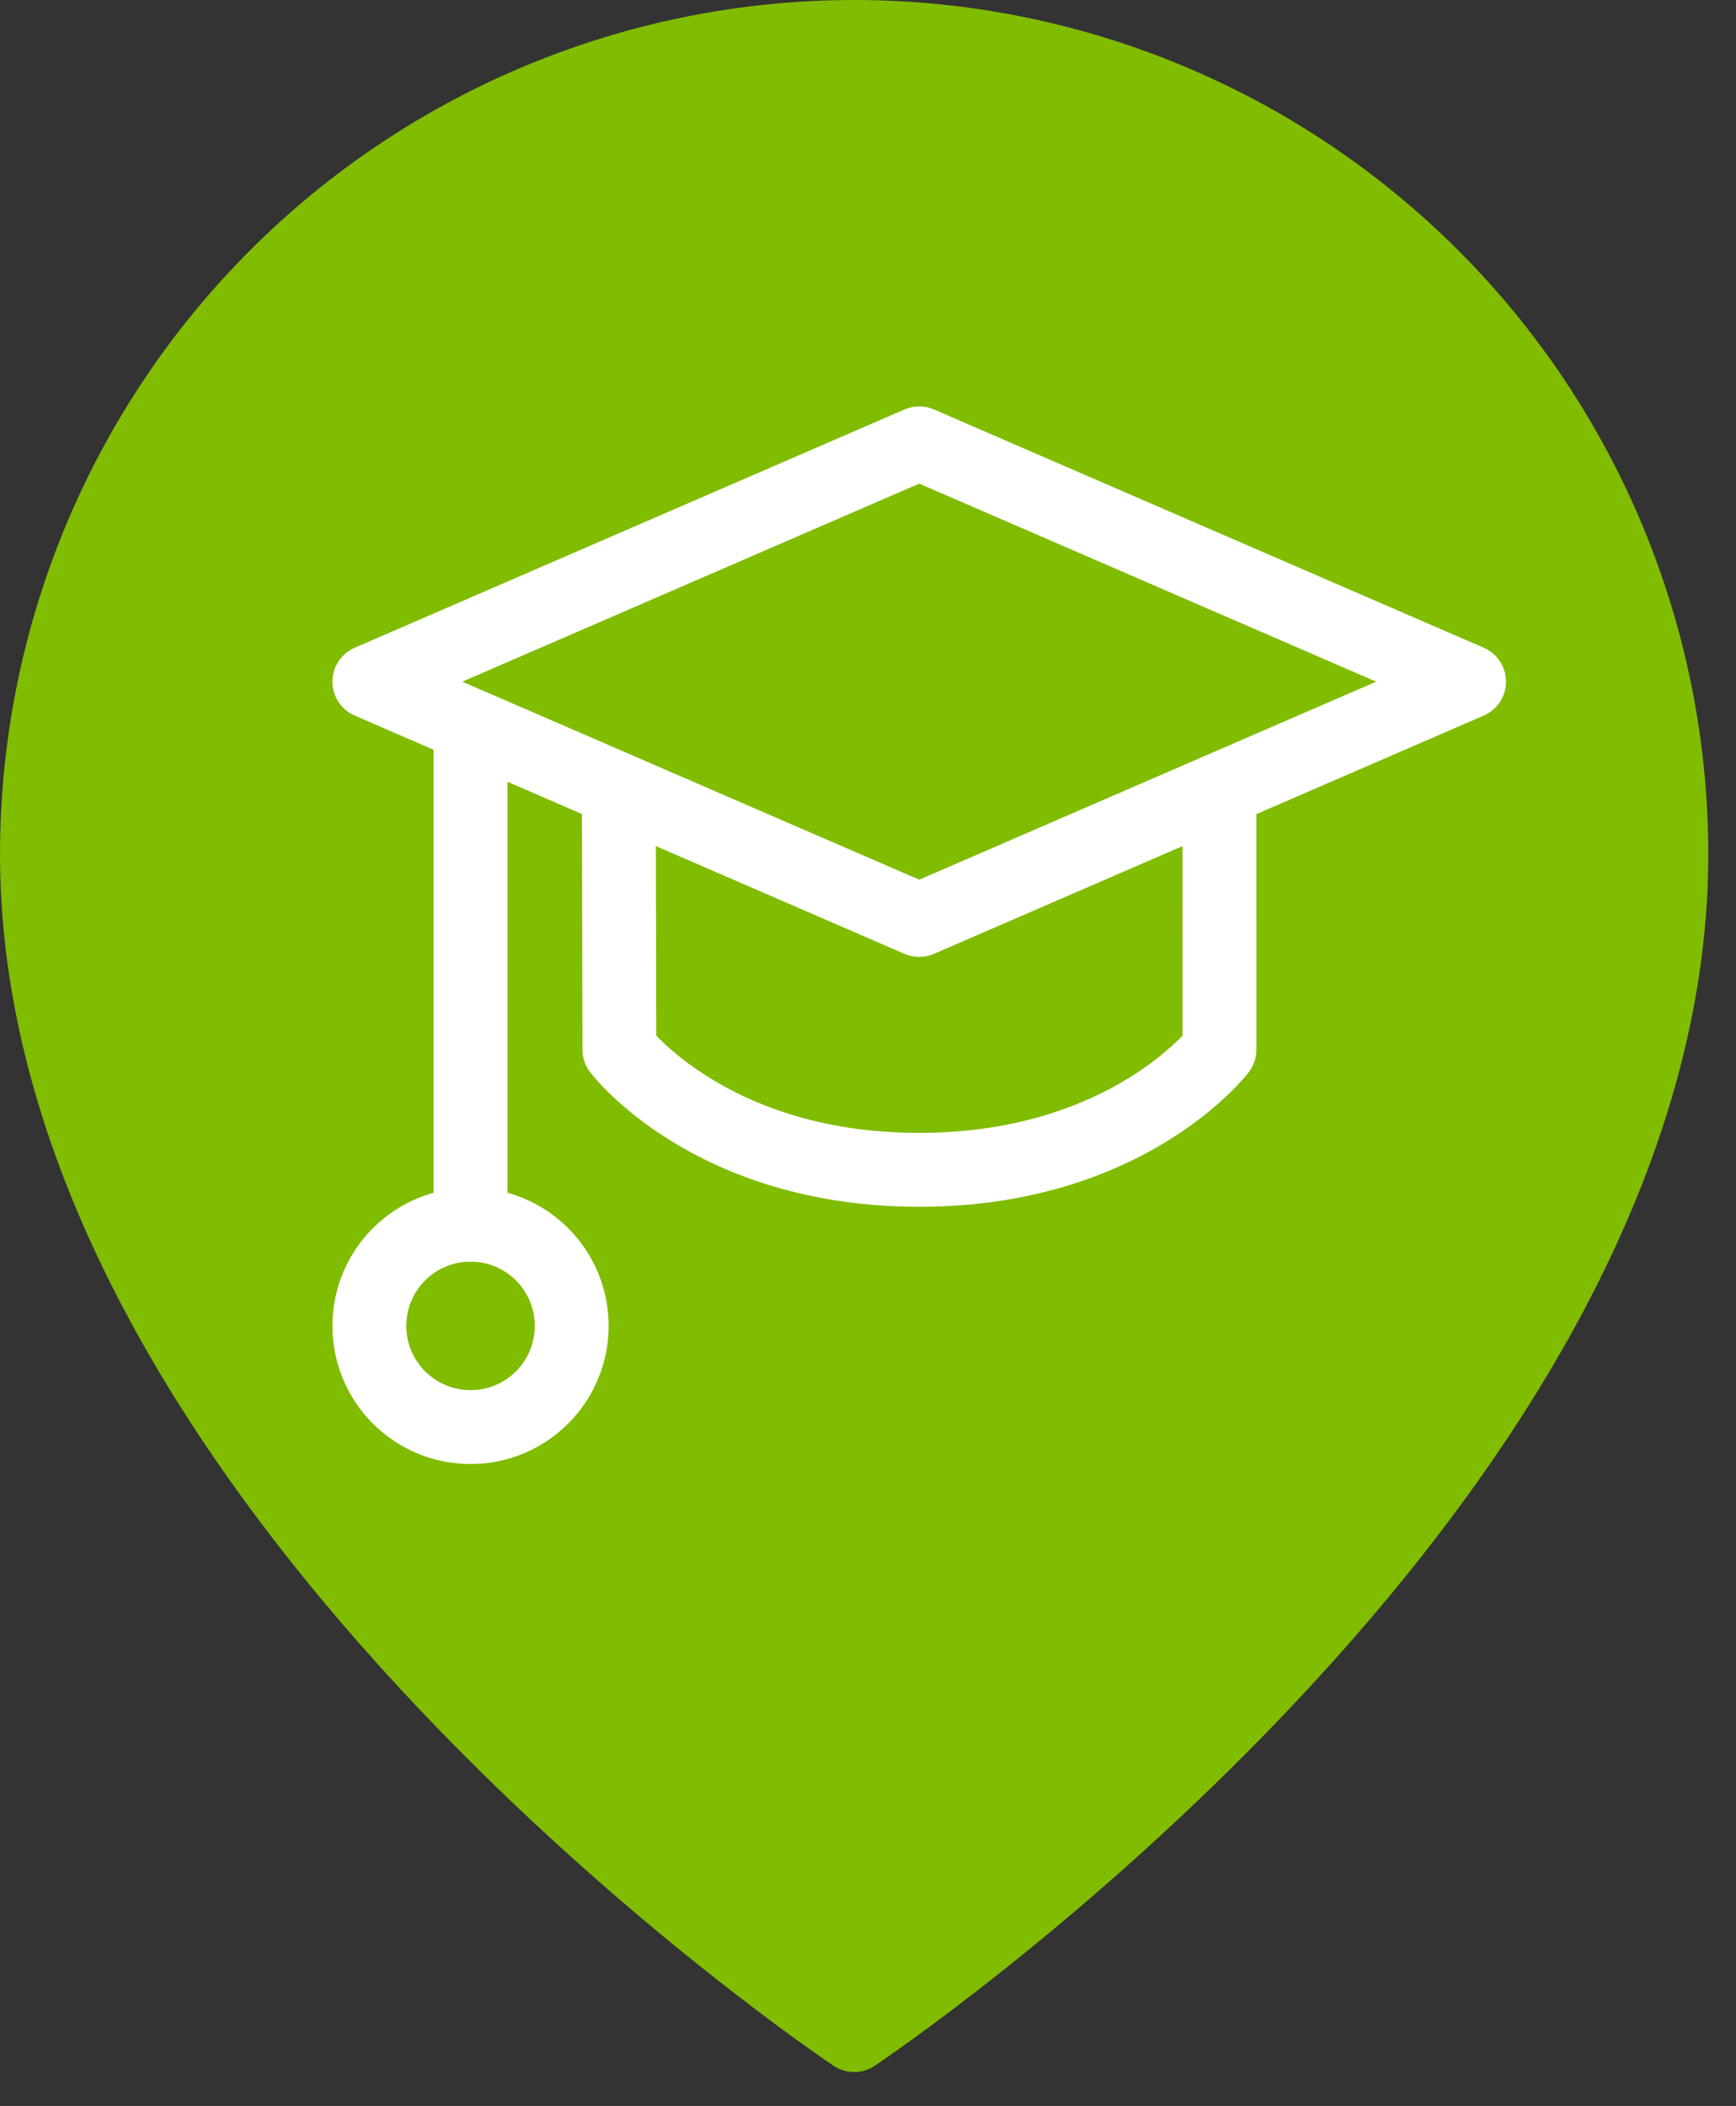
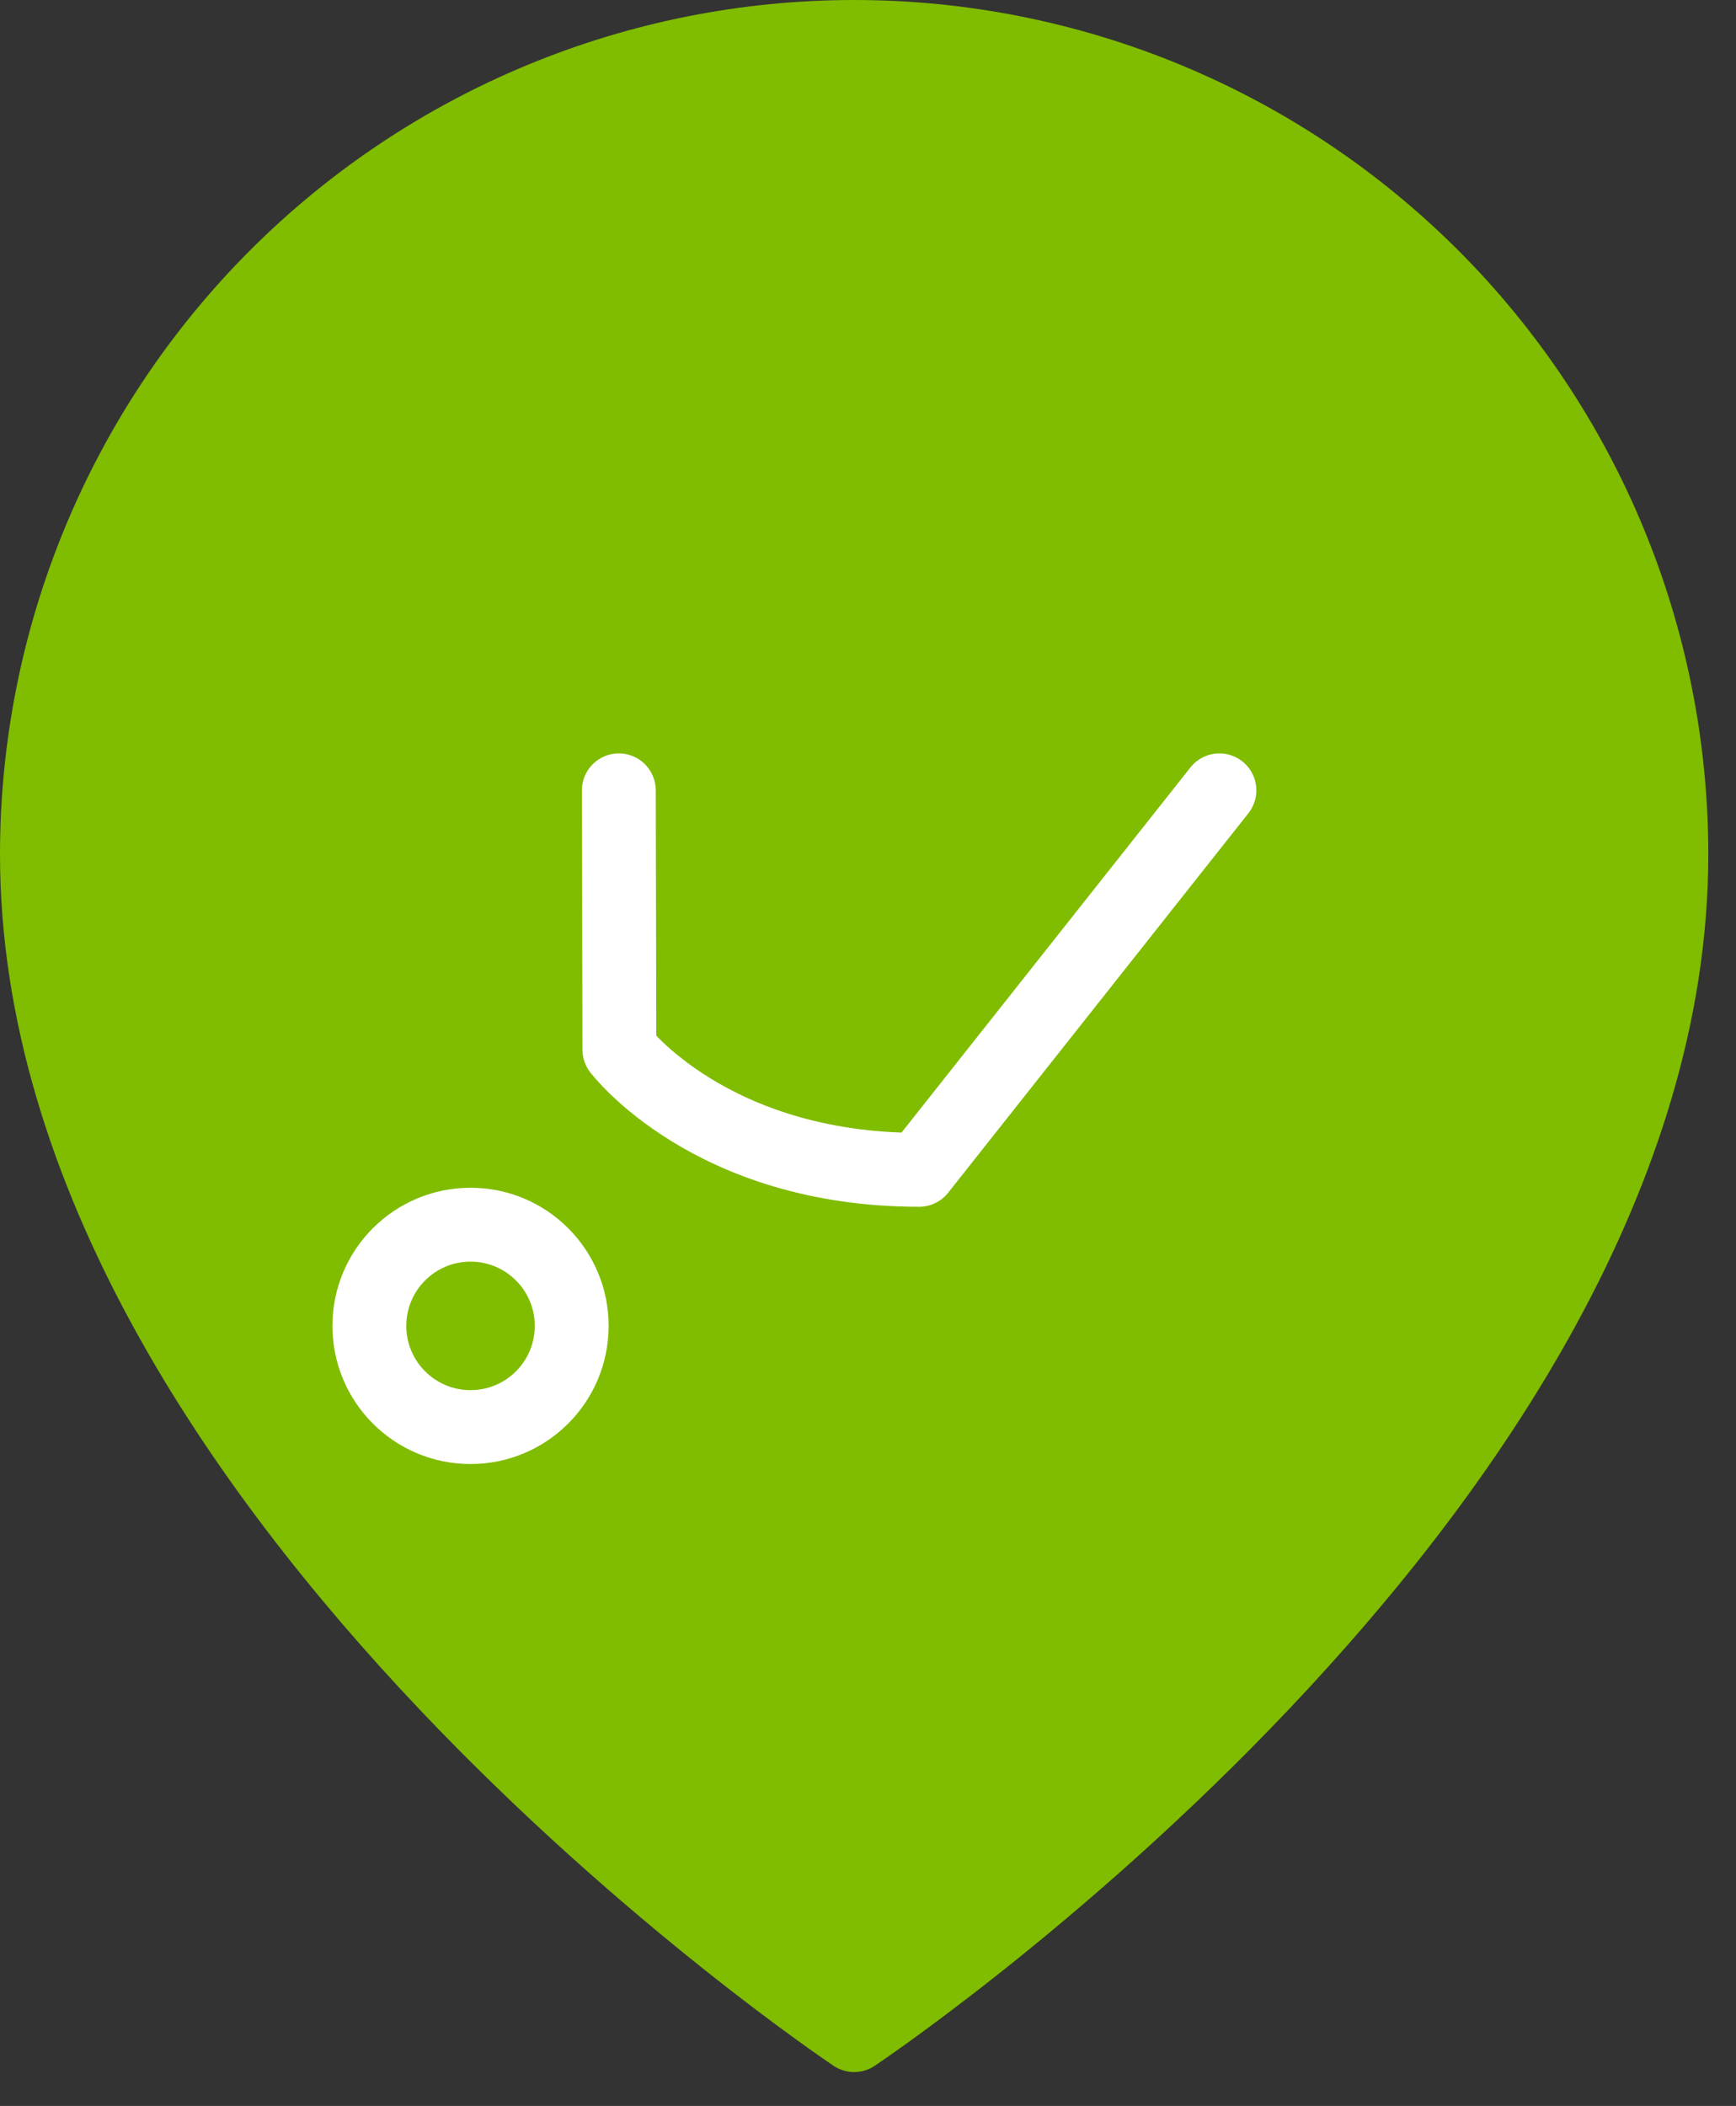
<svg xmlns="http://www.w3.org/2000/svg" width="47" height="57" viewBox="0 0 47 57" fill="none">
  <rect x="0" y="0" width="47" height="57" fill="#333333" stroke="none" />
  <path d="M45.25 23.125C45.25 40.333 23.125 55.083 23.125 55.083C23.125 55.083 1 40.333 1 23.125C1 17.257 3.331 11.63 7.48 7.48C11.63 3.331 17.257 1 23.125 1C28.993 1 34.62 3.331 38.77 7.48C42.919 11.63 45.25 17.257 45.25 23.125Z" fill="#80BC00" stroke="#80BC00" stroke-width="2" stroke-linecap="round" stroke-linejoin="round" />
-   <path d="M24.887 12L39.773 18.45L24.887 24.9L10 18.45L24.887 12Z" stroke="white" stroke-width="2" stroke-linecap="round" stroke-linejoin="round" />
-   <path d="M16.754 21.392L16.769 28.41C16.769 28.41 19.226 31.663 24.885 31.663C30.544 31.663 33.015 28.41 33.015 28.41L33.014 21.392" stroke="white" stroke-width="2" stroke-linecap="round" stroke-linejoin="round" />
-   <path d="M12.738 33.148V19.657" stroke="white" stroke-width="2" stroke-linecap="round" stroke-linejoin="round" />
+   <path d="M16.754 21.392L16.769 28.41C16.769 28.41 19.226 31.663 24.885 31.663L33.014 21.392" stroke="white" stroke-width="2" stroke-linecap="round" stroke-linejoin="round" />
  <path d="M12.739 38.626C14.252 38.626 15.478 37.4 15.478 35.887C15.478 34.374 14.252 33.148 12.739 33.148C11.226 33.148 10 34.374 10 35.887C10 37.4 11.226 38.626 12.739 38.626Z" stroke="white" stroke-width="2" stroke-linecap="round" stroke-linejoin="round" />
</svg>